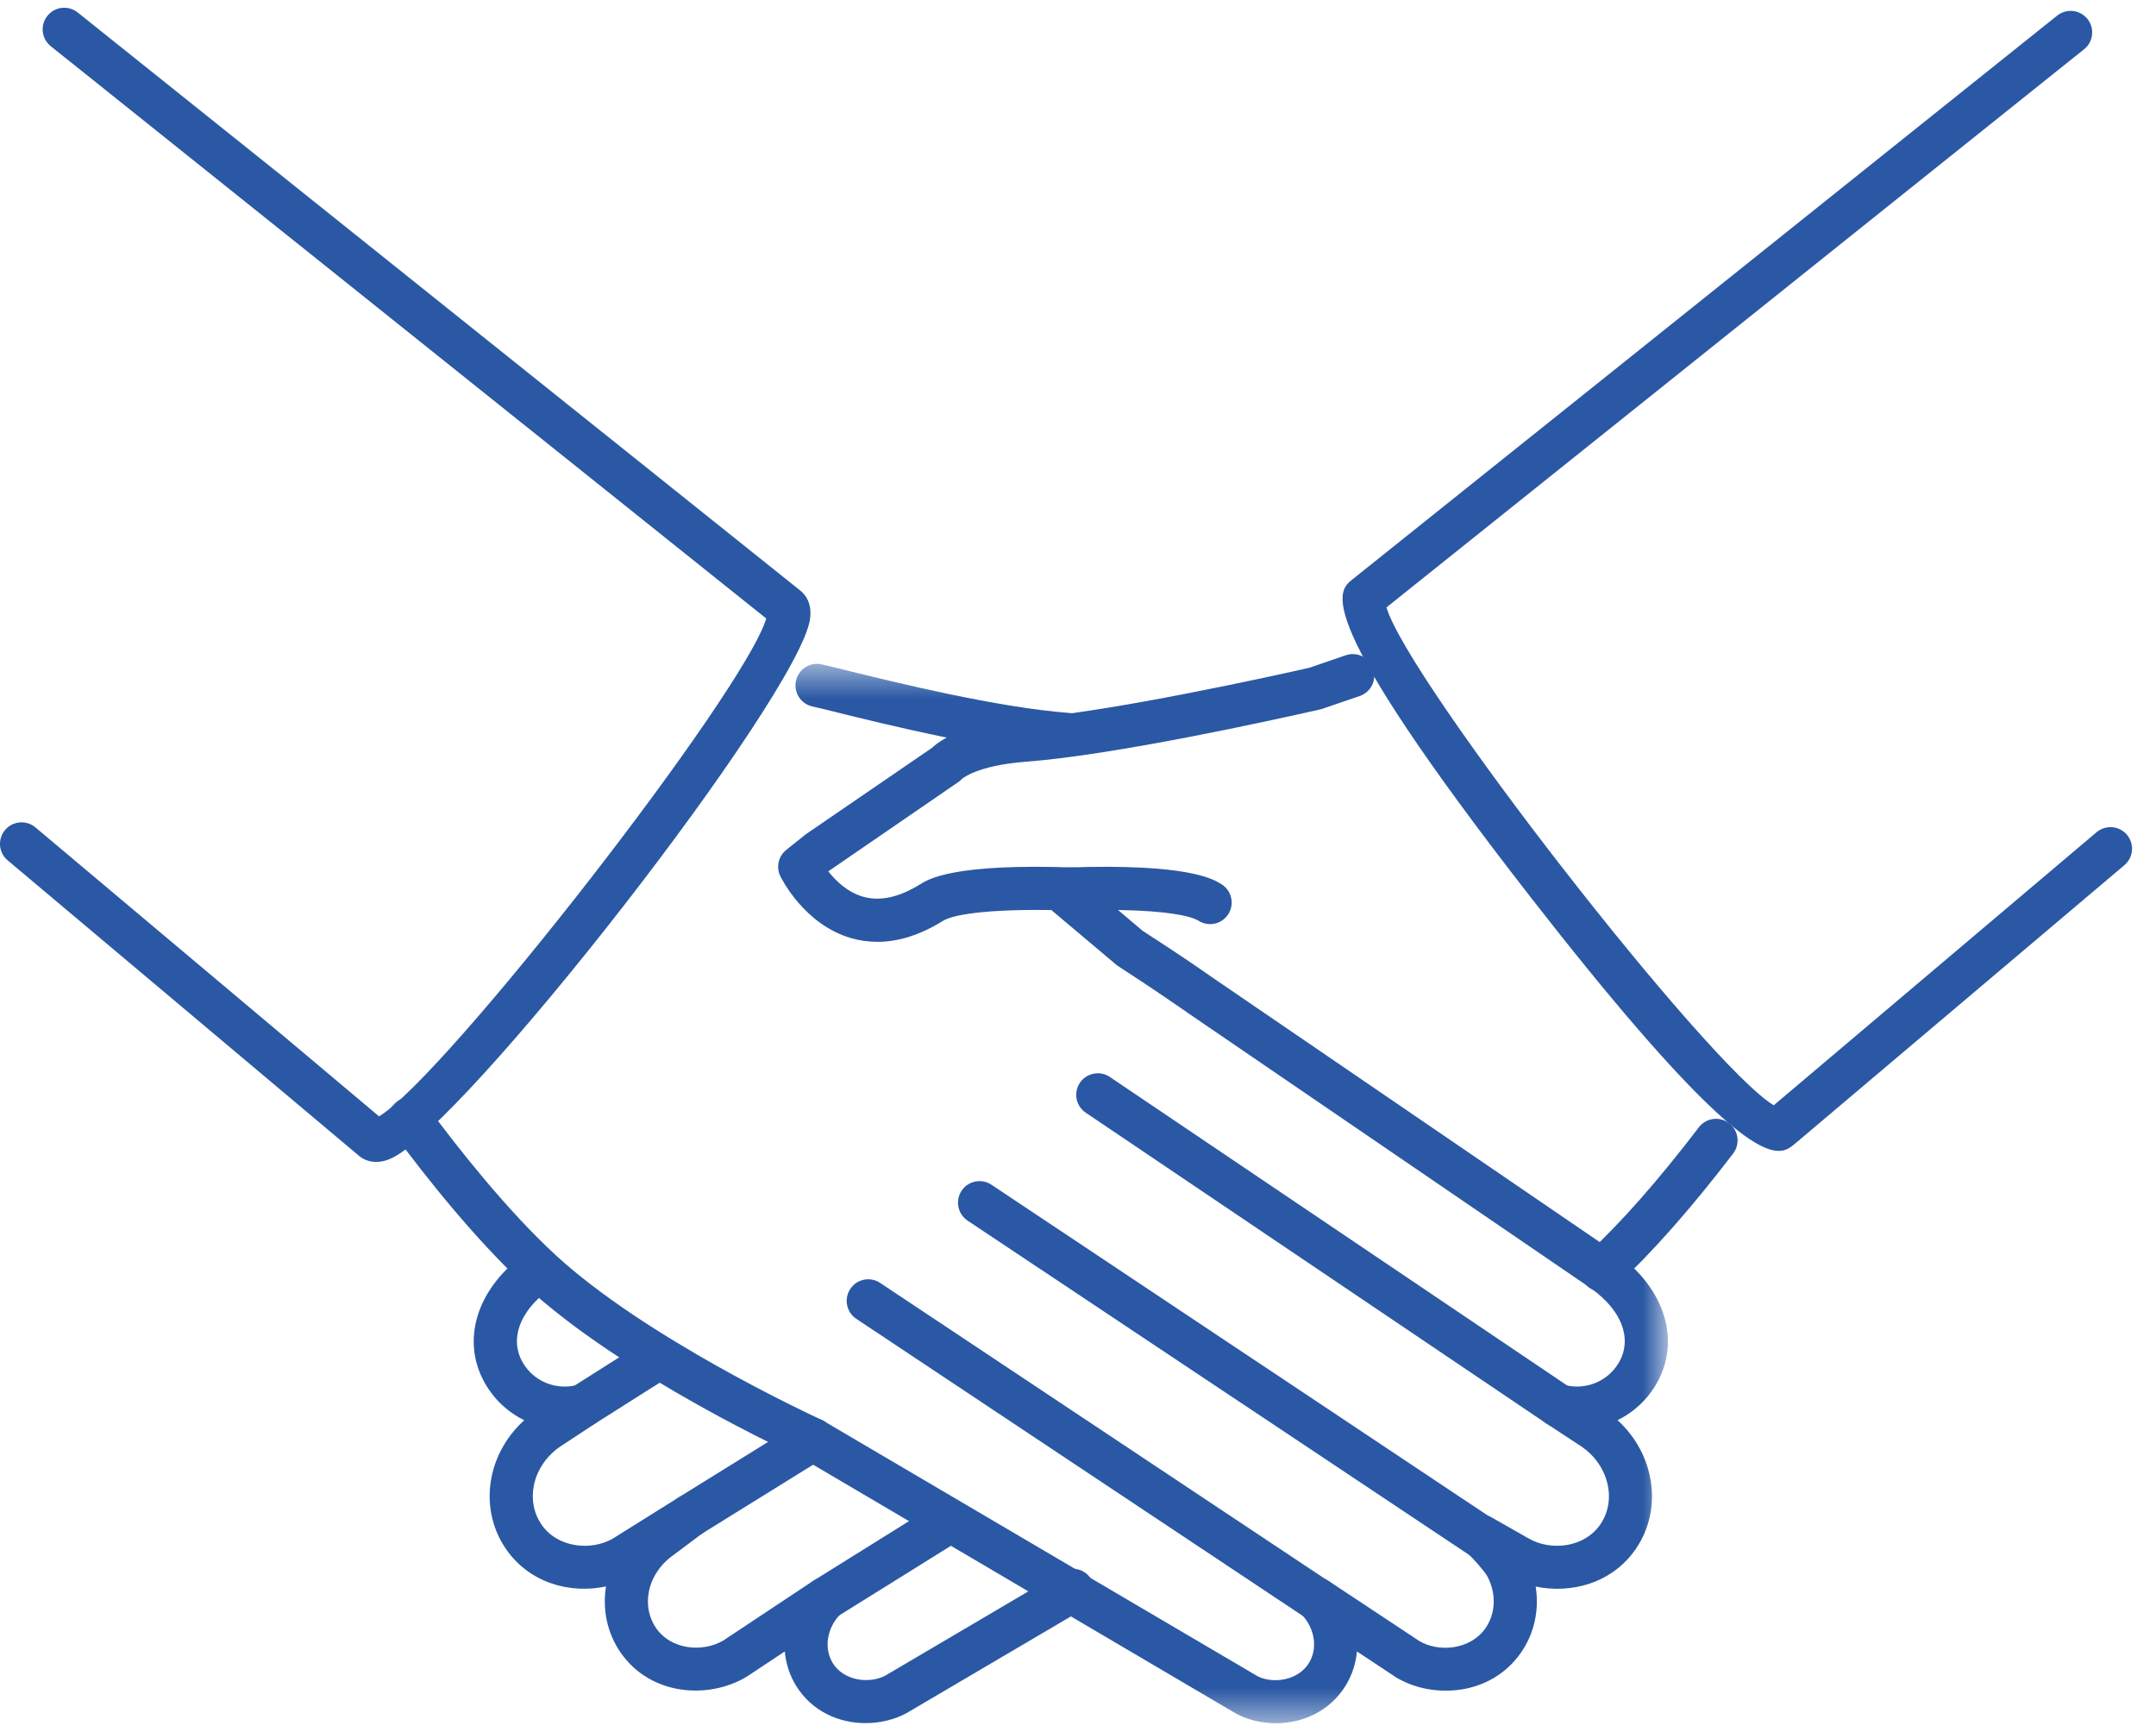
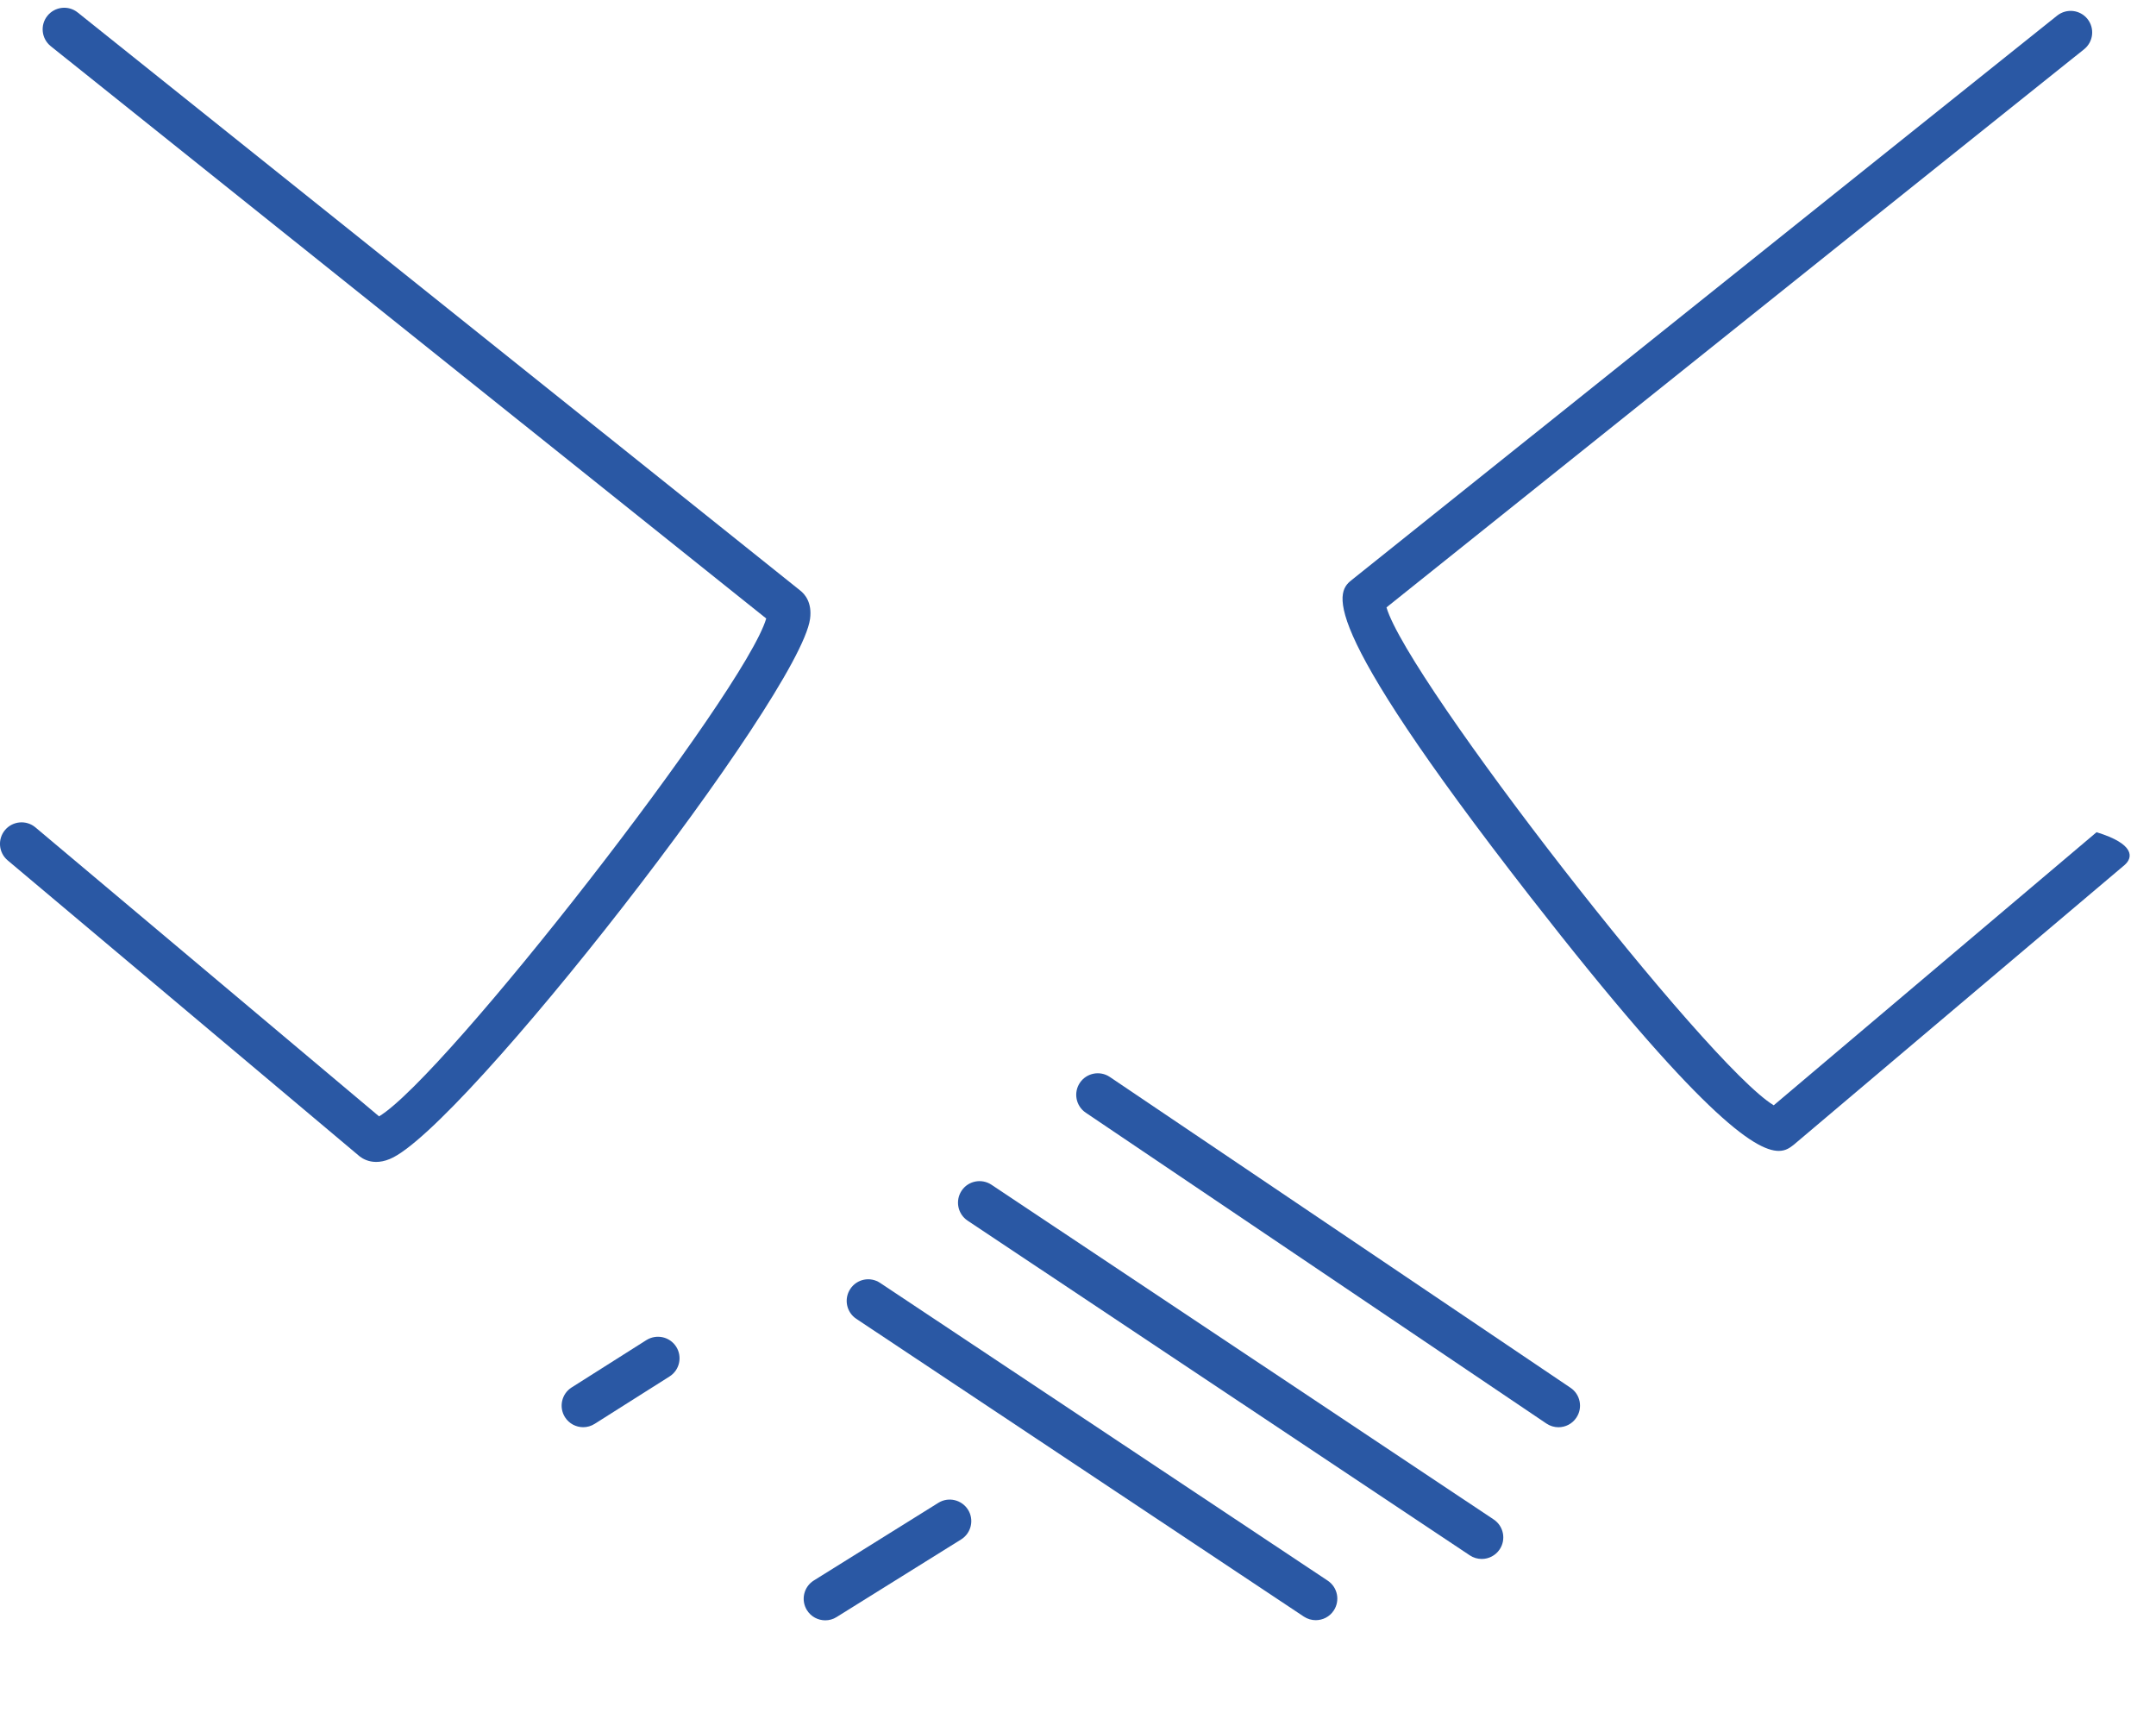
<svg xmlns="http://www.w3.org/2000/svg" xmlns:xlink="http://www.w3.org/1999/xlink" width="61px" height="49px" viewBox="0 0 61 49" version="1.1">
  <title>Page 1</title>
  <desc>Created with Sketch.</desc>
  <defs>
    <polygon id="path-1" points="0 30.488 36.215 30.488 36.215 0.519 0 0.519" />
  </defs>
  <g id="Page-1" stroke="none" stroke-width="1" fill="none" fill-rule="evenodd">
    <g transform="translate(0, -1)">
      <g id="Group-3" transform="translate(10.976, 19.259)">
        <mask id="mask-2" fill="white">
          <use xlink:href="#path-1" />
        </mask>
        <g id="Clip-2" />
-         <path d="M19.244,3.129 C19.228,3.129 19.213,3.129 19.197,3.127 C17.06,2.966 14.111,2.24 12.693,1.89 C12.395,1.816 12.16,1.759 12.007,1.725 C11.678,1.65 11.472,1.325 11.546,0.996 C11.621,0.666 11.945,0.46 12.275,0.535 C12.434,0.57 12.677,0.631 12.984,0.707 C14.369,1.047 17.252,1.758 19.289,1.91 C19.624,1.936 19.877,2.229 19.851,2.565 C19.828,2.885 19.56,3.129 19.244,3.129 M25.123,30.488 C24.724,30.488 24.333,30.394 24.005,30.221 L11.712,22.988 C11.561,22.924 6.658,20.679 3.888,18.115 C2.461,16.792 1.052,15.014 0.121,13.754 C-0.081,13.483 -0.023,13.102 0.247,12.902 C0.519,12.699 0.901,12.759 1.101,13.029 C2.001,14.247 3.36,15.961 4.717,17.22 C7.254,19.569 11.895,21.733 12.252,21.898 C12.255,21.899 12.257,21.9 12.261,21.902 C12.286,21.913 12.315,21.927 12.34,21.942 C12.361,21.955 12.38,21.968 12.4,21.981 L24.599,29.155 C25.021,29.377 25.745,29.293 26.057,28.786 C26.317,28.364 26.225,27.792 25.835,27.394 C25.616,27.171 25.6,26.82 25.799,26.579 C26,26.336 26.346,26.287 26.607,26.458 L29.178,28.161 C29.719,28.485 30.622,28.424 31.057,27.794 C31.344,27.379 31.363,26.819 31.107,26.335 C31.033,26.196 30.736,25.861 30.505,25.635 C30.285,25.42 30.26,25.077 30.444,24.831 C30.629,24.586 30.971,24.518 31.233,24.669 L32.277,25.263 C32.89,25.618 33.852,25.535 34.312,24.85 C34.777,24.154 34.527,23.169 33.755,22.652 L32.784,22.014 C32.534,21.85 32.44,21.527 32.562,21.254 C32.685,20.981 32.989,20.837 33.277,20.915 C33.835,21.068 34.429,20.855 34.757,20.393 C35.244,19.713 34.965,18.849 34.046,18.192 L22.645,10.404 C22.471,10.281 21.656,9.715 20.628,9.05 L18.811,7.519 C18.652,7.385 18.573,7.179 18.6,6.972 L18.622,6.811 C18.661,6.516 18.907,6.293 19.204,6.282 C22.636,6.161 23.351,6.609 23.585,6.755 C23.871,6.935 23.958,7.31 23.779,7.596 C23.601,7.882 23.223,7.968 22.94,7.79 C22.704,7.642 21.988,7.504 20.657,7.483 L21.354,8.074 C22.34,8.704 23.168,9.281 23.34,9.402 L34.745,17.192 C36.229,18.254 36.638,19.858 35.751,21.102 C35.499,21.455 35.165,21.731 34.789,21.916 C35.829,22.859 36.083,24.393 35.325,25.529 C34.654,26.531 33.482,26.831 32.473,26.622 C32.578,27.274 32.438,27.941 32.06,28.487 C31.208,29.719 29.562,29.813 28.529,29.194 L27.416,28.457 C27.385,28.794 27.28,29.126 27.096,29.425 C26.641,30.161 25.868,30.488 25.123,30.488" id="Fill-1" fill="#2A58A4" mask="url(#mask-2)" />
      </g>
-       <path d="M24.825,27.643 C24.571,27.643 24.322,27.608 24.077,27.537 C22.749,27.151 22.104,25.839 22.077,25.784 C21.954,25.528 22.023,25.222 22.244,25.044 L22.794,24.603 L26.371,22.154 C26.6,21.938 27.289,21.455 28.943,21.331 C31.401,21.147 36.125,20.099 37.046,19.89 L38.076,19.536 C38.394,19.427 38.742,19.595 38.849,19.915 C38.959,20.233 38.789,20.58 38.471,20.689 L37.378,21.062 C36,21.377 31.514,22.361 29.034,22.547 C27.629,22.653 27.212,23.036 27.209,23.04 C27.172,23.084 27.154,23.095 27.106,23.128 L23.435,25.649 C23.645,25.916 23.979,26.242 24.423,26.367 C24.9,26.503 25.44,26.384 26.034,26.015 C26.27,25.867 26.99,25.416 30.416,25.542 C30.753,25.554 31.016,25.837 31.003,26.173 C30.992,26.51 30.699,26.789 30.372,26.76 C28.117,26.681 26.987,26.856 26.679,27.049 C26.045,27.444 25.425,27.643 24.825,27.643 M45.316,37.537 C45.151,37.537 44.989,37.471 44.868,37.342 C44.64,37.094 44.655,36.709 44.901,36.48 C45.857,35.595 46.922,34.388 48.067,32.888 C48.273,32.62 48.655,32.571 48.922,32.775 C49.19,32.978 49.24,33.361 49.037,33.63 C47.848,35.183 46.735,36.443 45.731,37.373 C45.612,37.483 45.465,37.537 45.316,37.537 M24.49,49.744 C23.742,49.744 22.975,49.417 22.523,48.686 C22.339,48.386 22.234,48.054 22.205,47.716 L21.115,48.438 C20.054,49.071 18.41,48.977 17.559,47.748 C17.184,47.205 17.039,46.544 17.146,45.878 C16.135,46.092 14.965,45.788 14.295,44.788 C13.904,44.204 13.767,43.493 13.907,42.786 C14.029,42.172 14.359,41.604 14.832,41.176 C14.455,40.99 14.121,40.715 13.868,40.36 C12.981,39.117 13.39,37.514 14.864,36.459 C15.138,36.264 15.518,36.327 15.714,36.6 C15.91,36.875 15.846,37.255 15.573,37.451 C14.655,38.108 14.376,38.972 14.861,39.653 C15.192,40.116 15.782,40.327 16.34,40.175 C16.633,40.099 16.933,40.239 17.056,40.512 C17.179,40.784 17.087,41.108 16.835,41.272 L15.861,41.914 C15.468,42.176 15.192,42.581 15.104,43.023 C15.027,43.411 15.099,43.797 15.309,44.11 C15.766,44.794 16.728,44.877 17.34,44.523 L19.199,43.36 C19.475,43.187 19.84,43.262 20.025,43.532 C20.21,43.801 20.15,44.169 19.889,44.364 L19.071,44.977 C18.685,45.244 18.432,45.627 18.355,46.042 C18.289,46.405 18.362,46.765 18.562,47.054 C18.996,47.683 19.896,47.744 20.466,47.406 L23.012,45.717 C23.275,45.547 23.621,45.598 23.82,45.838 C24.017,46.08 24.003,46.431 23.783,46.654 C23.394,47.051 23.303,47.623 23.562,48.047 C23.873,48.55 24.593,48.638 25.046,48.401 L30.04,45.461 C30.331,45.29 30.705,45.387 30.876,45.678 C31.046,45.969 30.949,46.342 30.659,46.514 L25.639,49.467 C25.299,49.647 24.898,49.744 24.49,49.744" id="Fill-4" fill="#2A58A4" />
      <g id="Group-8" transform="translate(0, 0.967)" fill="#2A58A4">
        <path d="M21.876,17.688 C21.88,17.69 21.884,17.694 21.887,17.696 L21.876,17.688 Z M10.643,32.902 C10.421,32.902 10.265,32.813 10.176,32.745 L0.218,24.372 C-0.041,24.155 -0.074,23.771 0.143,23.512 C0.36,23.256 0.745,23.222 1.002,23.438 L10.725,31.613 C12.607,30.478 21.076,19.593 21.679,17.529 L1.435,1.339 C1.173,1.128 1.13,0.744 1.34,0.482 C1.551,0.219 1.934,0.175 2.197,0.385 L22.642,16.739 C22.768,16.836 22.982,17.078 22.919,17.54 C22.62,19.711 13.064,31.991 11.029,32.819 C10.884,32.879 10.756,32.902 10.643,32.902 L10.643,32.902 Z" id="Fill-6" />
      </g>
      <g id="Group-11" transform="translate(37.805, 0.967)" fill="#2A58A4">
-         <path d="M1.23,17.369 L1.221,17.376 C1.223,17.374 1.227,17.372 1.23,17.369 M12.521,32.59 C11.846,32.59 10.272,31.54 5.491,25.4 C-0.76,17.373 0.036,16.753 0.465,16.419 L20.399,0.474 C20.665,0.264 21.046,0.308 21.256,0.569 C21.466,0.833 21.424,1.215 21.161,1.426 L1.423,17.215 C2.025,19.279 10.496,30.163 12.379,31.3 L21.513,23.575 C21.773,23.359 22.156,23.39 22.373,23.647 C22.591,23.905 22.557,24.29 22.301,24.507 L12.947,32.415 C12.844,32.496 12.723,32.59 12.521,32.59" id="Fill-9" />
+         <path d="M1.23,17.369 L1.221,17.376 C1.223,17.374 1.227,17.372 1.23,17.369 M12.521,32.59 C11.846,32.59 10.272,31.54 5.491,25.4 C-0.76,17.373 0.036,16.753 0.465,16.419 L20.399,0.474 C20.665,0.264 21.046,0.308 21.256,0.569 C21.466,0.833 21.424,1.215 21.161,1.426 L1.423,17.215 C2.025,19.279 10.496,30.163 12.379,31.3 L21.513,23.575 C22.591,23.905 22.557,24.29 22.301,24.507 L12.947,32.415 C12.844,32.496 12.723,32.59 12.521,32.59" id="Fill-9" />
      </g>
      <path d="M44.094,41.374 C43.976,41.374 43.858,41.34 43.754,41.27 L30.719,32.476 C30.439,32.287 30.366,31.908 30.554,31.629 C30.742,31.351 31.121,31.277 31.4,31.465 L44.435,40.258 C44.715,40.447 44.788,40.826 44.599,41.105 C44.482,41.28 44.289,41.374 44.094,41.374" id="Fill-12" fill="#2A58A4" />
      <path d="M41.923,45.1 C41.806,45.1 41.689,45.067 41.585,44.998 L27.377,35.53 C27.096,35.343 27.021,34.964 27.207,34.683 C27.393,34.403 27.772,34.328 28.053,34.515 L42.261,43.983 C42.542,44.17 42.617,44.548 42.431,44.828 C42.312,45.005 42.12,45.1 41.923,45.1" id="Fill-14" fill="#2A58A4" />
      <path d="M37.227,46.832 C37.11,46.832 36.995,46.799 36.89,46.731 L24.227,38.307 C23.947,38.12 23.871,37.742 24.058,37.461 C24.245,37.179 24.623,37.104 24.903,37.292 L37.565,45.714 C37.846,45.901 37.921,46.279 37.735,46.56 C37.618,46.737 37.424,46.832 37.227,46.832" id="Fill-16" fill="#2A58A4" />
      <path d="M16.501,41.373 C16.299,41.373 16.101,41.273 15.985,41.09 C15.805,40.804 15.89,40.427 16.174,40.248 L18.29,38.908 C18.577,38.73 18.951,38.813 19.132,39.097 C19.312,39.382 19.227,39.759 18.943,39.938 L16.827,41.277 C16.725,41.342 16.612,41.373 16.501,41.373" id="Fill-18" fill="#2A58A4" />
-       <path d="M19.523,44.486 C19.319,44.486 19.119,44.384 19.005,44.198 C18.827,43.912 18.915,43.536 19.201,43.358 L22.674,41.205 C22.962,41.026 23.336,41.115 23.515,41.401 C23.691,41.687 23.604,42.063 23.318,42.24 L19.844,44.395 C19.744,44.457 19.633,44.486 19.523,44.486" id="Fill-20" fill="#2A58A4" />
      <path d="M23.35,46.836 C23.146,46.836 22.947,46.735 22.831,46.549 C22.653,46.263 22.74,45.887 23.026,45.709 L26.548,43.513 C26.834,43.334 27.21,43.423 27.389,43.708 C27.567,43.993 27.479,44.37 27.193,44.548 L23.671,46.743 C23.571,46.807 23.459,46.836 23.35,46.836" id="Fill-22" fill="#2A58A4" />
    </g>
  </g>
</svg>